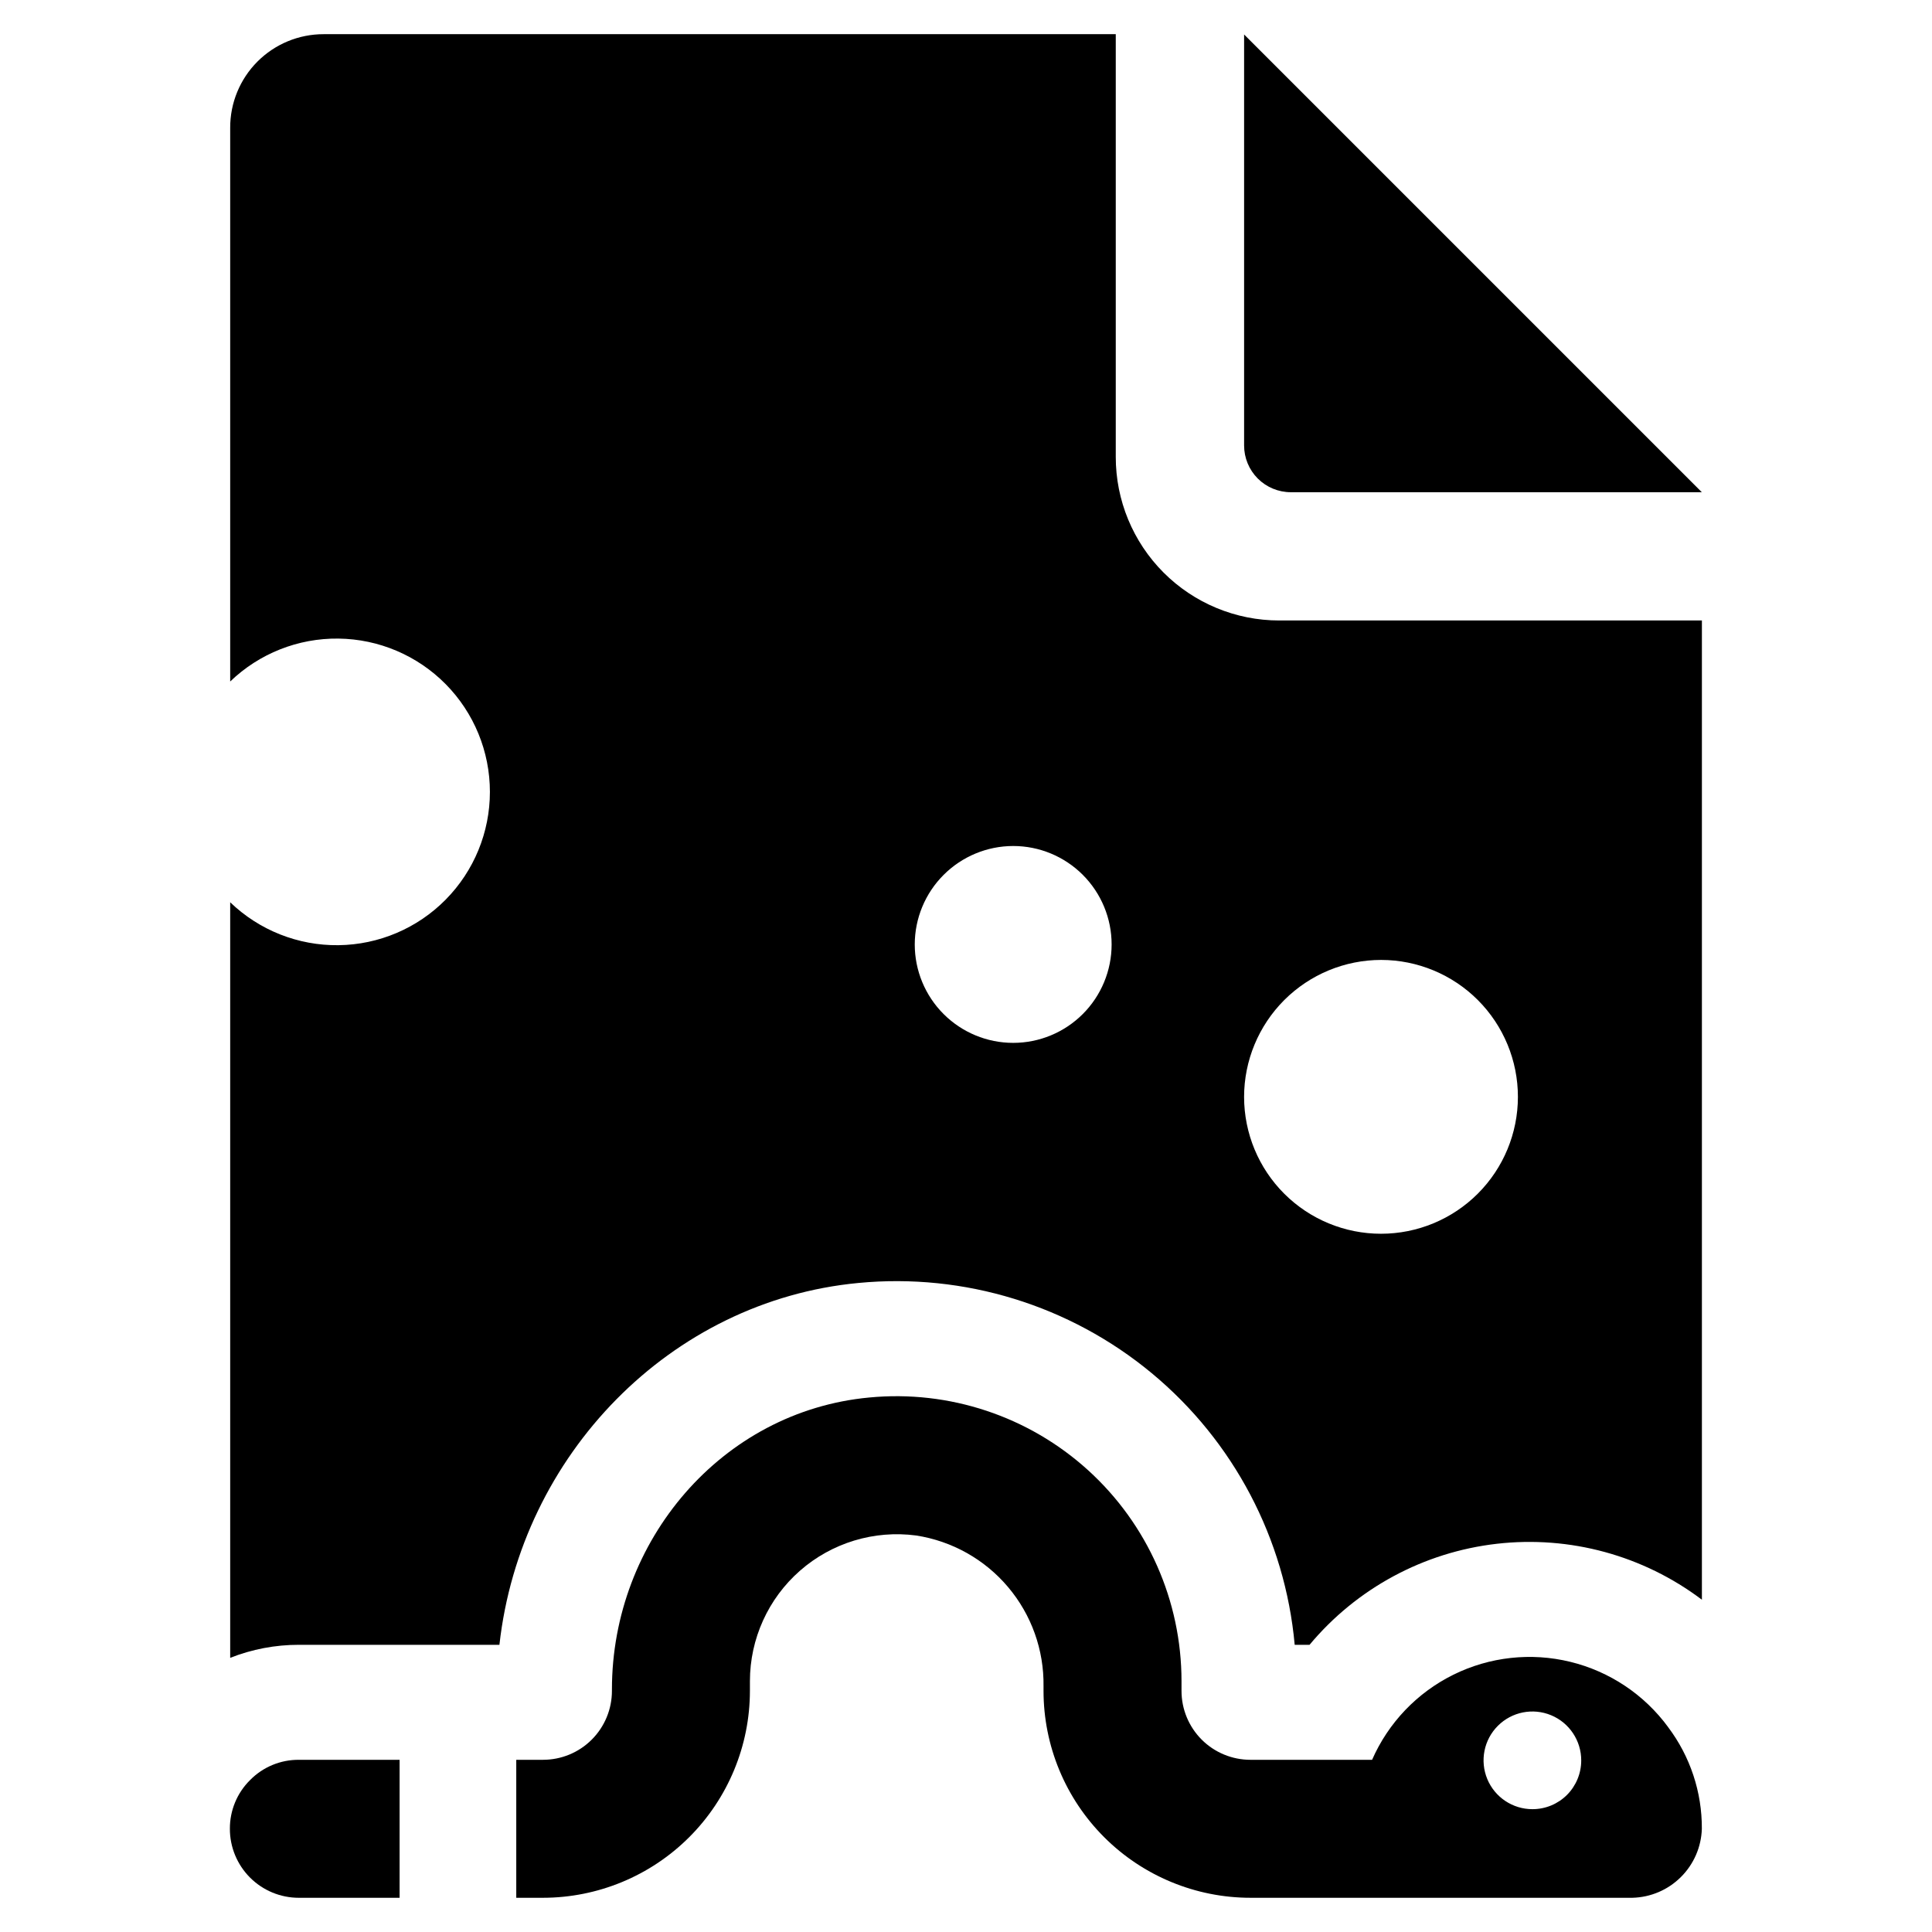
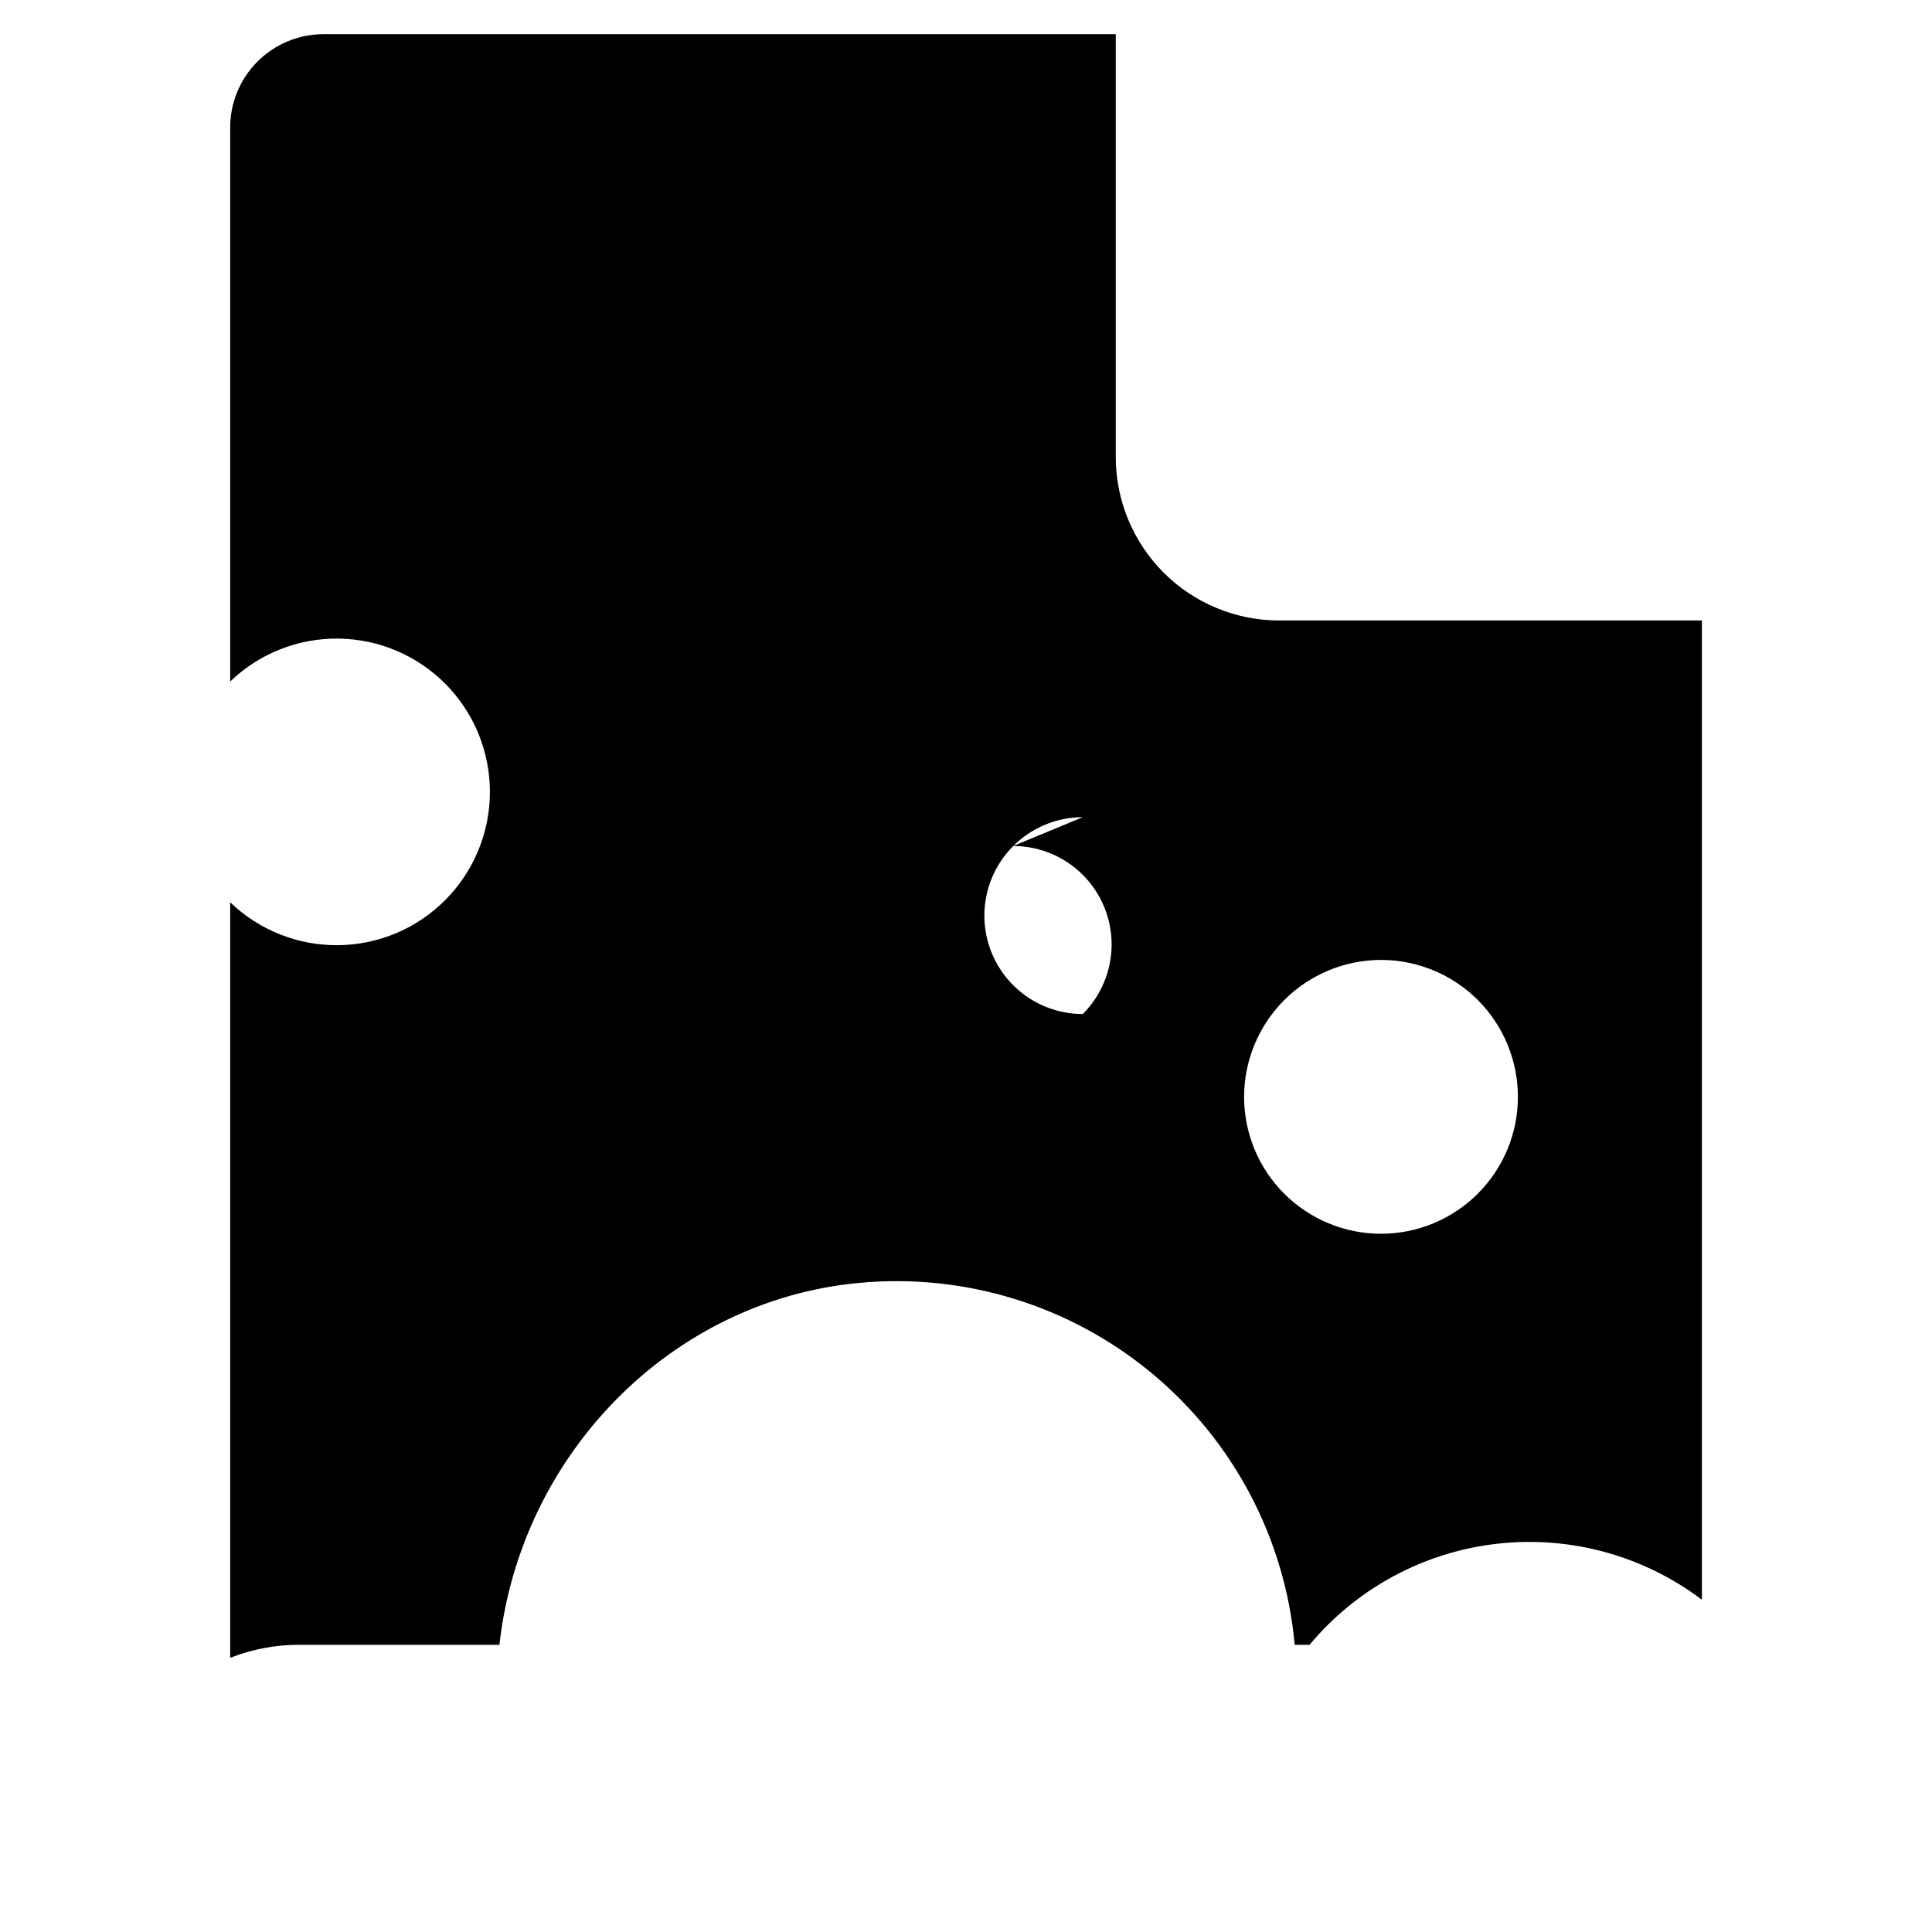
<svg xmlns="http://www.w3.org/2000/svg" fill="#000000" width="800px" height="800px" version="1.1" viewBox="144 144 512 512">
  <g>
-     <path d="m486.08 274.44h108.92l-121.3-121.3v108.92c0 3.285 1.305 6.434 3.625 8.758 2.324 2.32 5.473 3.625 8.758 3.625z" />
-     <path d="m371.47 484c28.066-2.695 56.047 5.91 77.75 23.906s35.34 43.902 37.887 71.984h3.941-0.004c12.484-14.961 30.242-24.547 49.602-26.77 19.355-2.223 38.824 3.082 54.375 14.824v-259.51h-112.02c-11.496 0-22.52-4.566-30.645-12.699-8.121-8.133-12.68-19.16-12.668-30.656v-112.02h-209.94c-6.578-0.004-12.887 2.613-17.531 7.269-4.644 4.66-7.238 10.977-7.215 17.555v146.72c7.699-7.418 18.008-11.504 28.695-11.371 10.691 0.129 20.898 4.469 28.41 12.074 7.512 7.606 11.723 17.863 11.723 28.555 0 10.688-4.211 20.945-11.723 28.551-7.512 7.606-17.719 11.945-28.41 12.074-10.688 0.133-20.996-3.953-28.695-11.371v200.23c5.797-2.289 11.973-3.461 18.203-3.453h53.145c5.609-50.305 45.348-91.18 95.121-95.891zm138.55-85.609c9.617 0.012 18.84 3.84 25.637 10.645 6.793 6.809 10.609 16.035 10.605 25.652-0.004 9.617-3.824 18.84-10.625 25.641-6.801 6.805-16.027 10.625-25.645 10.629-9.617 0.004-18.844-3.812-25.652-10.609-6.805-6.793-10.633-16.016-10.645-25.633 0.004-9.633 3.832-18.871 10.641-25.684 6.812-6.809 16.051-10.637 25.684-10.641zm-97.516-30.191c6.918 0 13.555 2.75 18.445 7.641 4.891 4.894 7.641 11.527 7.641 18.445 0 6.918-2.75 13.555-7.641 18.445s-11.527 7.641-18.445 7.641c-6.918 0-13.551-2.75-18.445-7.641-4.891-4.891-7.641-11.527-7.641-18.445 0.008-6.914 2.762-13.547 7.652-18.434 4.887-4.891 11.52-7.644 18.434-7.652z" />
-     <path d="m586.08 601.71c-6.34-8.641-15.523-14.77-25.934-17.309-10.41-2.543-21.383-1.332-30.988 3.418-9.609 4.75-17.234 12.73-21.539 22.547h-32.219c-4.852 0.004-9.508-1.918-12.938-5.348-3.43-3.43-5.356-8.086-5.348-12.938v-2.559c-0.008-21.285-8.996-41.582-24.754-55.895-15.758-14.309-36.82-21.309-58.012-19.273-39.129 3.656-68.18 38.031-68.18 77.363v0.367-0.004c0.008 4.852-1.918 9.508-5.348 12.938-3.43 3.43-8.082 5.352-12.934 5.348h-7.07v36.566h7.07c14.543-0.008 28.492-5.789 38.777-16.074 10.285-10.285 16.066-24.23 16.074-38.777v-2.559c0.004-11.215 4.844-21.887 13.277-29.277 8.434-7.394 19.648-10.789 30.766-9.324 9.5 1.465 18.152 6.312 24.355 13.652 6.207 7.34 9.547 16.68 9.41 26.289v1.219c0 14.547 5.777 28.5 16.066 38.785 10.285 10.285 24.238 16.066 38.785 16.066h101.21-0.004c4.824-0.117 9.418-2.078 12.84-5.481 3.426-3.398 5.418-7.981 5.566-12.801 0.055-9.719-3.09-19.184-8.938-26.941zm-35.957 21.738h-0.004c-5.234 0.008-9.961-3.141-11.973-7.981-2.008-4.836-0.902-10.406 2.805-14.109 3.703-3.707 9.273-4.812 14.109-2.805 4.84 2.012 7.988 6.738 7.981 11.973 0.004 3.43-1.355 6.719-3.777 9.145-2.426 2.422-5.715 3.781-9.145 3.777z" />
-     <path d="m210.28 615.73c-3.453 3.41-5.383 8.066-5.359 12.922-0.008 4.848 1.918 9.504 5.348 12.934 3.43 3.43 8.082 5.356 12.934 5.348h26.695v-36.566h-26.695c-4.856-0.035-9.516 1.898-12.922 5.363z" />
+     <path d="m371.47 484c28.066-2.695 56.047 5.91 77.75 23.906s35.34 43.902 37.887 71.984h3.941-0.004c12.484-14.961 30.242-24.547 49.602-26.77 19.355-2.223 38.824 3.082 54.375 14.824v-259.51h-112.02c-11.496 0-22.52-4.566-30.645-12.699-8.121-8.133-12.68-19.16-12.668-30.656v-112.02h-209.94c-6.578-0.004-12.887 2.613-17.531 7.269-4.644 4.66-7.238 10.977-7.215 17.555v146.72c7.699-7.418 18.008-11.504 28.695-11.371 10.691 0.129 20.898 4.469 28.41 12.074 7.512 7.606 11.723 17.863 11.723 28.555 0 10.688-4.211 20.945-11.723 28.551-7.512 7.606-17.719 11.945-28.41 12.074-10.688 0.133-20.996-3.953-28.695-11.371v200.23c5.797-2.289 11.973-3.461 18.203-3.453h53.145c5.609-50.305 45.348-91.18 95.121-95.891zm138.55-85.609c9.617 0.012 18.84 3.84 25.637 10.645 6.793 6.809 10.609 16.035 10.605 25.652-0.004 9.617-3.824 18.84-10.625 25.641-6.801 6.805-16.027 10.625-25.645 10.629-9.617 0.004-18.844-3.812-25.652-10.609-6.805-6.793-10.633-16.016-10.645-25.633 0.004-9.633 3.832-18.871 10.641-25.684 6.812-6.809 16.051-10.637 25.684-10.641zm-97.516-30.191c6.918 0 13.555 2.75 18.445 7.641 4.891 4.894 7.641 11.527 7.641 18.445 0 6.918-2.75 13.555-7.641 18.445c-6.918 0-13.551-2.75-18.445-7.641-4.891-4.891-7.641-11.527-7.641-18.445 0.008-6.914 2.762-13.547 7.652-18.434 4.887-4.891 11.52-7.644 18.434-7.652z" />
  </g>
</svg>